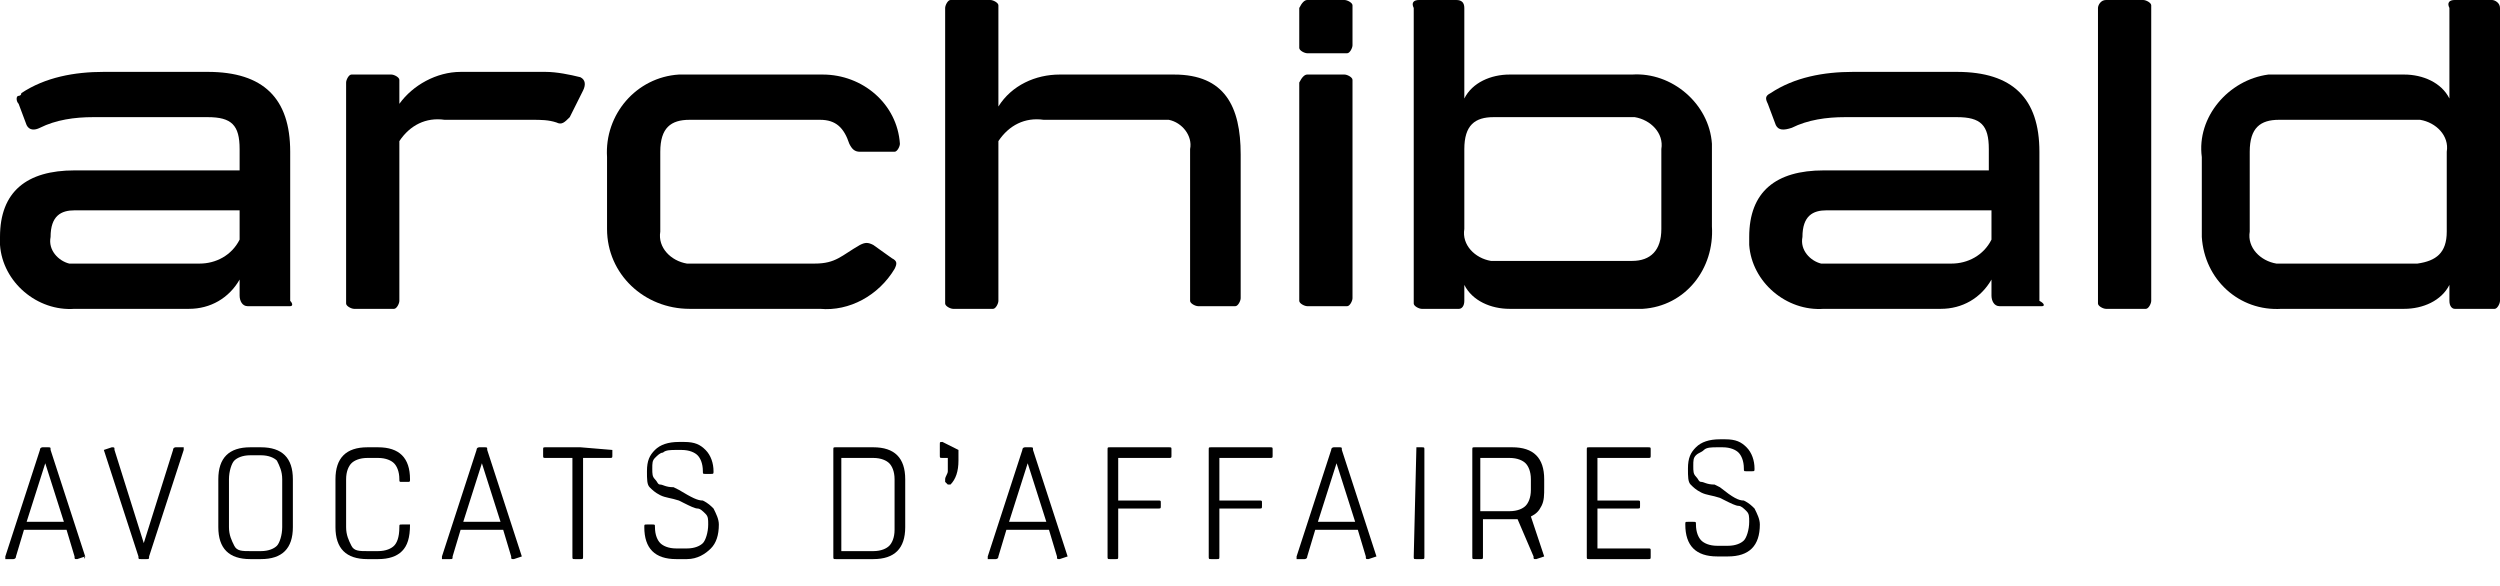
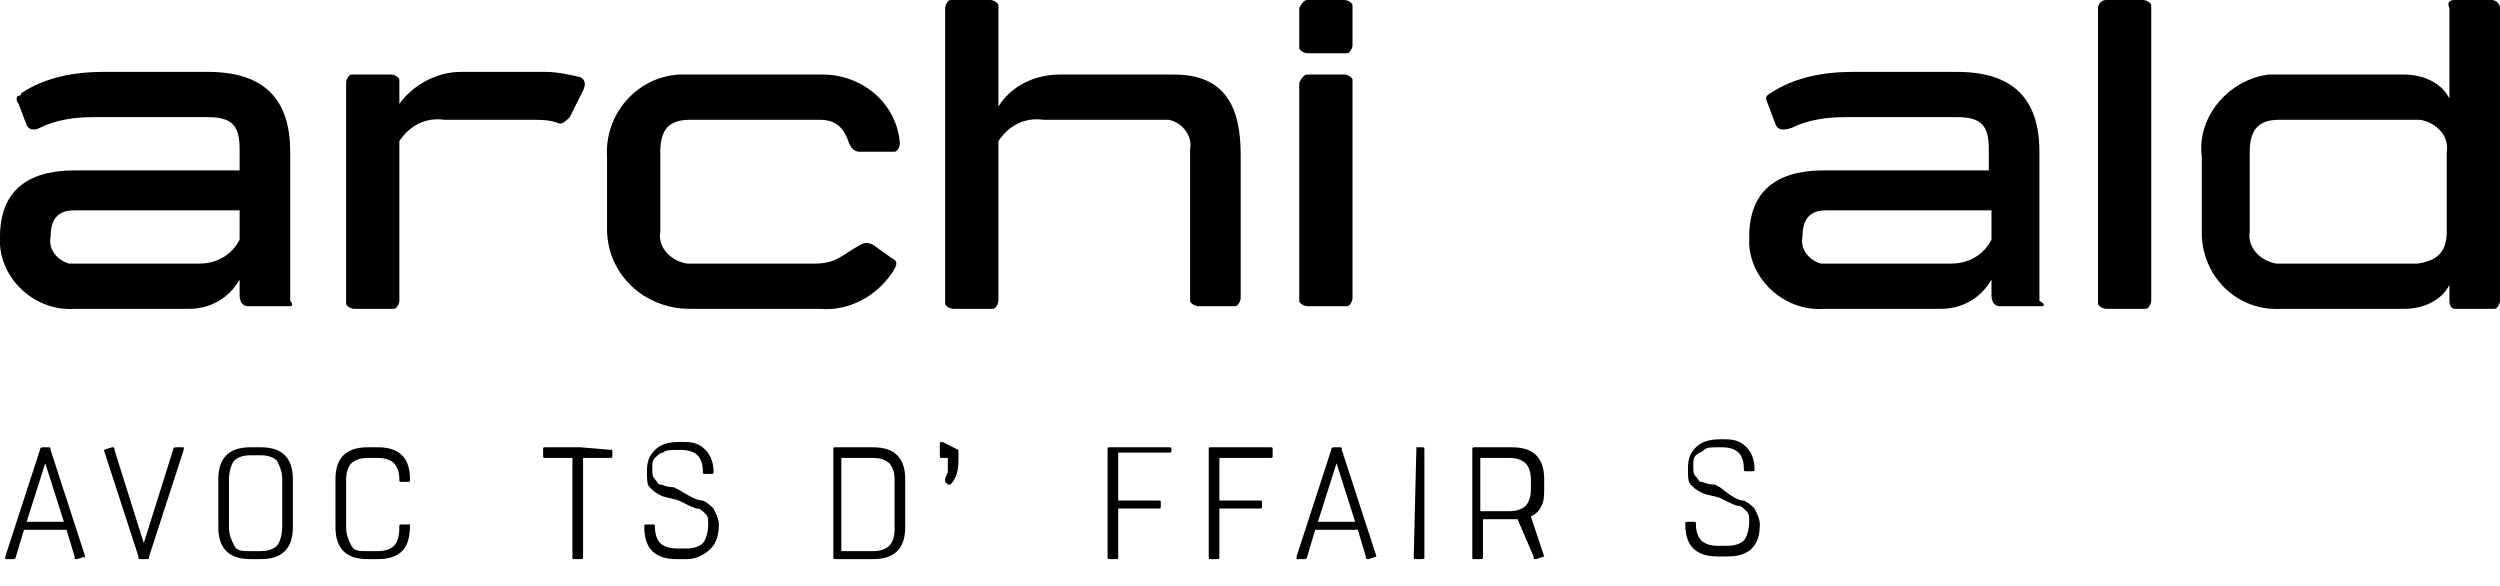
<svg xmlns="http://www.w3.org/2000/svg" version="1.1" id="Groupe_7" x="0px" y="0px" viewBox="0 0 93.9 22" style="enable-background:new 0 0 93.9 22;" xml:space="preserve">
  <style type="text/css">
	.st0{enable-background:new    ;}
</style>
  <g id="Groupe_6" transform="translate(1017 735)">
    <g id="Groupe_5">
      <path id="Tracé_45" d="M-1006.1-723.5h-1.6c-0.2,0-0.3-0.2-0.3-0.4v-0.6c-0.4,0.7-1.1,1.1-1.9,1.1h-4.3c-1.4,0.1-2.7-1-2.8-2.4    c0-0.1,0-0.2,0-0.3c0-1.7,1-2.5,2.8-2.5h6.2v-0.8c0-0.9-0.3-1.2-1.2-1.2h-4.3c-0.7,0-1.4,0.1-2,0.4c-0.2,0.1-0.4,0.1-0.5-0.1    l-0.3-0.8c-0.1-0.1-0.1-0.3,0-0.3c0,0,0.1,0,0.1-0.1c0.9-0.6,2-0.8,3.1-0.8h3.9c2.1,0,3.1,1,3.1,3v5.6    C-1006-723.6-1006-723.5-1006.1-723.5z M-1008-726v-1.1h-6.2c-0.5,0-0.9,0.2-0.9,1c-0.1,0.5,0.3,0.9,0.7,1c0.1,0,0.1,0,0.2,0h4.7    C-1008.9-725.1-1008.3-725.4-1008-726z" />
      <path id="Tracé_46" d="M-996.1-730.4c-0.3-0.1-0.6-0.1-0.9-0.1h-3.3c-0.7-0.1-1.3,0.2-1.7,0.8v6c0,0.1-0.1,0.3-0.2,0.3    c0,0-0.1,0-0.1,0h-1.4c-0.1,0-0.3-0.1-0.3-0.2c0,0,0-0.1,0-0.1v-8.2c0-0.1,0.1-0.3,0.2-0.3c0,0,0.1,0,0.1,0h1.4    c0.1,0,0.3,0.1,0.3,0.2c0,0,0,0.1,0,0.1v0.8c0.5-0.7,1.4-1.2,2.3-1.2h3.2c0.4,0,0.9,0.1,1.3,0.2c0.2,0.1,0.2,0.3,0.1,0.5l-0.5,1    C-995.8-730.4-995.9-730.3-996.1-730.4z" />
      <path id="Tracé_47" d="M-985.1-729.6c-0.2-0.6-0.5-0.9-1.1-0.9h-4.9c-0.7,0-1.1,0.3-1.1,1.2v3c-0.1,0.6,0.4,1.1,1,1.2    c0,0,0.1,0,0.1,0h4.7c0.8,0,1-0.3,1.7-0.7c0.2-0.1,0.3-0.1,0.5,0l0.7,0.5c0.2,0.1,0.2,0.2,0.1,0.4c-0.6,1-1.7,1.6-2.8,1.5h-4.9    c-1.7,0-3.1-1.3-3.1-3c0-0.1,0-0.2,0-0.3v-2.4c-0.1-1.6,1.1-3,2.7-3.1c0.1,0,0.3,0,0.4,0h5c1.5,0,2.8,1.1,2.9,2.6    c0,0.1-0.1,0.3-0.2,0.3c0,0-0.1,0-0.1,0h-1.2C-984.9-729.3-985-729.4-985.1-729.6z" />
      <path id="Tracé_48" d="M-970.4-729.2v5.4c0,0.1-0.1,0.3-0.2,0.3c0,0-0.1,0-0.1,0h-1.3c-0.1,0-0.3-0.1-0.3-0.2c0,0,0-0.1,0-0.1    v-5.6c0.1-0.5-0.3-1-0.8-1.1c-0.1,0-0.2,0-0.3,0h-4.4c-0.7-0.1-1.3,0.2-1.7,0.8v6c0,0.1-0.1,0.3-0.2,0.3c0,0-0.1,0-0.1,0h-1.4    c-0.1,0-0.3-0.1-0.3-0.2c0,0,0-0.1,0-0.1v-11c0-0.1,0.1-0.3,0.2-0.3c0,0,0.1,0,0.1,0h1.4c0.1,0,0.3,0.1,0.3,0.2c0,0,0,0.1,0,0.1    v3.7c0.5-0.8,1.4-1.2,2.3-1.2h4.3C-971-732.2-970.4-731-970.4-729.2z" />
      <path id="Tracé_49" d="M-967.9-735h1.4c0.1,0,0.3,0.1,0.3,0.2c0,0,0,0.1,0,0.1v1.4c0,0.1-0.1,0.3-0.2,0.3c0,0-0.1,0-0.1,0h-1.4    c-0.1,0-0.3-0.1-0.3-0.2c0,0,0-0.1,0-0.1v-1.4C-968.1-734.9-968-735-967.9-735z M-967.9-732.2h1.4c0.1,0,0.3,0.1,0.3,0.2    c0,0,0,0.1,0,0.1v8.1c0,0.1-0.1,0.3-0.2,0.3c0,0-0.1,0-0.1,0h-1.4c-0.1,0-0.3-0.1-0.3-0.2c0,0,0-0.1,0-0.1v-8.1    C-968.1-732.1-968-732.2-967.9-732.2z" />
-       <path id="Tracé_50" d="M-952.7-729.1v2.6c0.1,1.6-1,3-2.6,3.1c-0.1,0-0.3,0-0.4,0h-4.6c-0.7,0-1.4-0.3-1.7-0.9v0.6    c0,0.2-0.1,0.3-0.2,0.3h-1.4c-0.1,0-0.3-0.1-0.3-0.2c0,0,0-0.1,0-0.1v-11c-0.1-0.2,0-0.3,0.2-0.3h1.4c0.2,0,0.3,0.1,0.3,0.3v3.4    c0.3-0.6,1-0.9,1.7-0.9h4.6c1.5-0.1,2.9,1.1,3,2.6C-952.7-729.4-952.7-729.3-952.7-729.1z M-954.6-729.4c0.1-0.6-0.4-1.1-1-1.2    c0,0-0.1,0-0.1,0h-5.2c-0.7,0-1.1,0.3-1.1,1.2v3c-0.1,0.6,0.4,1.1,1,1.2c0,0,0.1,0,0.1,0h5.2c0.7,0,1.1-0.4,1.1-1.2V-729.4z" />
      <path id="Tracé_51" d="M-940.3-723.5h-1.6c-0.2,0-0.3-0.2-0.3-0.4v-0.6c-0.4,0.7-1.1,1.1-1.9,1.1h-4.4c-1.4,0.1-2.7-1-2.8-2.4    c0-0.1,0-0.2,0-0.3c0-1.7,1-2.5,2.8-2.5h6.2v-0.8c0-0.9-0.3-1.2-1.2-1.2h-4.2c-0.7,0-1.4,0.1-2,0.4c-0.3,0.1-0.5,0.1-0.6-0.1    l-0.3-0.8c-0.1-0.2-0.1-0.3,0.1-0.4c0.9-0.6,2-0.8,3.1-0.8h3.9c2.1,0,3.1,1,3.1,3v5.6C-940.2-723.6-940.2-723.5-940.3-723.5z     M-942.2-726v-1.1h-6.2c-0.5,0-0.9,0.2-0.9,1c-0.1,0.5,0.3,0.9,0.7,1c0.1,0,0.1,0,0.2,0h4.7C-943.1-725.1-942.5-725.4-942.2-726z" />
      <path id="Tracé_52" d="M-937.9-735h1.4c0.1,0,0.3,0.1,0.3,0.2c0,0,0,0.1,0,0.1v11c0,0.1-0.1,0.3-0.2,0.3c0,0-0.1,0-0.1,0h-1.4    c-0.1,0-0.3-0.1-0.3-0.2c0,0,0-0.1,0-0.1v-11C-938.2-734.8-938.1-735-937.9-735C-938-735-937.9-735-937.9-735z" />
      <path id="Tracé_53" d="M-923.1-734.7v11c0,0.1-0.1,0.3-0.2,0.3c0,0-0.1,0-0.1,0h-1.4c-0.1,0-0.2-0.1-0.2-0.3v-0.6    c-0.3,0.6-1,0.9-1.7,0.9h-4.6c-1.6,0.1-2.9-1.1-3-2.7c0-0.1,0-0.3,0-0.4v-2.6c-0.2-1.5,1-2.9,2.5-3.1c0.2,0,0.3,0,0.5,0h4.6    c0.7,0,1.4,0.3,1.7,0.9v-3.4c-0.1-0.2,0-0.3,0.2-0.3h1.4C-923.3-735-923.1-734.9-923.1-734.7    C-923.1-734.8-923.1-734.7-923.1-734.7z M-925.1-726.3v-3c0.1-0.6-0.4-1.1-1-1.2c0,0-0.1,0-0.1,0h-5.2c-0.7,0-1.1,0.3-1.1,1.2v3    c-0.1,0.6,0.4,1.1,1,1.2c0,0,0.1,0,0.1,0h5.2C-925.5-725.2-925.1-725.5-925.1-726.3z" />
    </g>
  </g>
  <g class="st0">
    <path d="M3.2,20.9C3.2,21,3.1,21,3.2,20.9L2.9,21c-0.1,0-0.1,0-0.1-0.1l-0.3-1H0.9l-0.3,1C0.6,21,0.5,21,0.5,21H0.3   c0,0-0.1,0-0.1,0c0,0,0,0,0-0.1l1.3-4c0-0.1,0.1-0.1,0.1-0.1h0.2c0.1,0,0.1,0,0.1,0.1L3.2,20.9C3.2,20.9,3.2,20.9,3.2,20.9z    M2.4,19.6l-0.7-2.2L1,19.6H2.4z" />
    <path d="M3.9,16.9C3.9,16.8,3.9,16.8,3.9,16.9l0.3-0.1c0.1,0,0.1,0,0.1,0.1l1.1,3.5l1.1-3.5c0-0.1,0.1-0.1,0.1-0.1h0.2   c0,0,0.1,0,0.1,0c0,0,0,0,0,0.1l-1.3,4C5.6,21,5.6,21,5.5,21H5.3c-0.1,0-0.1,0-0.1-0.1L3.9,16.9C3.9,16.9,3.9,16.9,3.9,16.9z" />
    <path d="M10.7,17.1c0.2,0.2,0.3,0.5,0.3,0.9v1.8c0,0.4-0.1,0.7-0.3,0.9S10.2,21,9.8,21H9.4c-0.4,0-0.7-0.1-0.9-0.3   c-0.2-0.2-0.3-0.5-0.3-0.9V18c0-0.4,0.1-0.7,0.3-0.9c0.2-0.2,0.5-0.3,0.9-0.3h0.4C10.2,16.8,10.5,16.9,10.7,17.1z M10.6,18   c0-0.3-0.1-0.5-0.2-0.7c-0.1-0.1-0.3-0.2-0.6-0.2H9.4c-0.3,0-0.5,0.1-0.6,0.2c-0.1,0.1-0.2,0.4-0.2,0.7v1.8c0,0.3,0.1,0.5,0.2,0.7   s0.3,0.2,0.6,0.2h0.4c0.3,0,0.5-0.1,0.6-0.2s0.2-0.4,0.2-0.7V18z" />
    <path d="M15.4,19.7C15.4,19.8,15.4,19.8,15.4,19.7c0,0.5-0.1,0.8-0.3,1c-0.2,0.2-0.5,0.3-0.9,0.3h-0.4c-0.4,0-0.7-0.1-0.9-0.3   c-0.2-0.2-0.3-0.5-0.3-0.9V18c0-0.4,0.1-0.7,0.3-0.9c0.2-0.2,0.5-0.3,0.9-0.3h0.4c0.4,0,0.7,0.1,0.9,0.3c0.2,0.2,0.3,0.5,0.3,0.9v0   c0,0.1,0,0.1-0.1,0.1h-0.2c-0.1,0-0.1,0-0.1-0.1c0-0.3-0.1-0.5-0.2-0.6c-0.1-0.1-0.3-0.2-0.6-0.2h-0.4c-0.3,0-0.5,0.1-0.6,0.2   C13.1,17.5,13,17.7,13,18v1.8c0,0.3,0.1,0.5,0.2,0.7s0.3,0.2,0.6,0.2h0.4c0.3,0,0.5-0.1,0.6-0.2c0.1-0.1,0.2-0.3,0.2-0.7   c0-0.1,0-0.1,0.1-0.1L15.4,19.7C15.4,19.7,15.4,19.7,15.4,19.7z" />
-     <path d="M19.6,20.9C19.6,21,19.6,21,19.6,20.9L19.3,21c-0.1,0-0.1,0-0.1-0.1l-0.3-1h-1.6l-0.3,1C17,21,17,21,16.9,21h-0.2   c0,0-0.1,0-0.1,0c0,0,0,0,0-0.1l1.3-4c0-0.1,0.1-0.1,0.1-0.1h0.2c0.1,0,0.1,0,0.1,0.1L19.6,20.9C19.6,20.9,19.6,20.9,19.6,20.9z    M18.8,19.6l-0.7-2.2l-0.7,2.2H18.8z" />
    <path d="M23,16.9v0.2c0,0.1,0,0.1-0.1,0.1h-1v3.7c0,0.1,0,0.1-0.1,0.1h-0.2c-0.1,0-0.1,0-0.1-0.1v-3.7h-1c-0.1,0-0.1,0-0.1-0.1   v-0.2c0-0.1,0-0.1,0.1-0.1h1.3L23,16.9C23,16.8,23,16.8,23,16.9z" />
    <path d="M26.4,18.8c0.2,0.1,0.3,0.2,0.4,0.3c0.1,0.2,0.2,0.4,0.2,0.6c0,0.4-0.1,0.7-0.3,0.9S26.2,21,25.8,21h-0.4   c-0.4,0-0.7-0.1-0.9-0.3c-0.2-0.2-0.3-0.5-0.3-0.9c0-0.1,0-0.1,0.1-0.1h0.2c0.1,0,0.1,0,0.1,0.1c0,0.3,0.1,0.5,0.2,0.6   s0.3,0.2,0.6,0.2h0.4c0.3,0,0.5-0.1,0.6-0.2c0.1-0.1,0.2-0.4,0.2-0.7c0-0.2,0-0.3-0.1-0.4s-0.2-0.2-0.3-0.2c-0.1,0-0.3-0.1-0.5-0.2   l-0.2-0.1c-0.3-0.1-0.5-0.1-0.7-0.2s-0.3-0.2-0.4-0.3c-0.1-0.1-0.1-0.3-0.1-0.6c0-0.4,0.1-0.6,0.3-0.8s0.5-0.3,0.9-0.3h0.2   c0.4,0,0.6,0.1,0.8,0.3c0.2,0.2,0.3,0.5,0.3,0.8c0,0.1,0,0.1-0.1,0.1h-0.2c-0.1,0-0.1,0-0.1-0.1c0-0.3-0.1-0.5-0.2-0.6   s-0.3-0.2-0.6-0.2h-0.2c-0.2,0-0.4,0-0.5,0.1c-0.1,0-0.2,0.1-0.3,0.2c-0.1,0.1-0.1,0.2-0.1,0.4c0,0.2,0,0.3,0.1,0.4   s0.1,0.2,0.2,0.2c0.1,0,0.2,0.1,0.5,0.1l0.2,0.1C26,18.7,26.2,18.8,26.4,18.8z" />
    <path d="M33.7,17.1c0.2,0.2,0.3,0.5,0.3,0.9v1.8c0,0.4-0.1,0.7-0.3,0.9c-0.2,0.2-0.5,0.3-0.9,0.3h-1.3h-0.1c-0.1,0-0.1,0-0.1-0.1   v-4c0-0.1,0-0.1,0.1-0.1h0.2h1.2C33.2,16.8,33.5,16.9,33.7,17.1z M33.6,18c0-0.3-0.1-0.5-0.2-0.6c-0.1-0.1-0.3-0.2-0.6-0.2h-1.2   v3.5h1.2c0.3,0,0.5-0.1,0.6-0.2c0.1-0.1,0.2-0.3,0.2-0.6V18z" />
    <path d="M36,16.9v0.4c0,0.4-0.1,0.7-0.3,0.9c0,0-0.1,0-0.1,0l-0.1-0.1c0,0,0,0,0-0.1c0,0,0,0,0,0c0-0.1,0.1-0.2,0.1-0.3   c0-0.1,0-0.2,0-0.4l0-0.1h-0.2c-0.1,0-0.1,0-0.1-0.1v-0.4c0-0.1,0-0.1,0.1-0.1L36,16.9C36,16.8,36,16.9,36,16.9z" />
-     <path d="M40.1,20.9C40.1,21,40.1,21,40.1,20.9L39.8,21c-0.1,0-0.1,0-0.1-0.1l-0.3-1h-1.6l-0.3,1c0,0.1-0.1,0.1-0.1,0.1h-0.2   c0,0-0.1,0-0.1,0c0,0,0,0,0-0.1l1.3-4c0-0.1,0.1-0.1,0.1-0.1h0.2c0.1,0,0.1,0,0.1,0.1L40.1,20.9C40.1,20.9,40.1,20.9,40.1,20.9z    M39.3,19.6l-0.7-2.2l-0.7,2.2H39.3z" />
-     <path d="M42,18.8h1.5c0.1,0,0.1,0,0.1,0.1V19c0,0.1,0,0.1-0.1,0.1H42v1.8c0,0.1,0,0.1-0.1,0.1h-0.2c-0.1,0-0.1,0-0.1-0.1v-4   c0-0.1,0-0.1,0.1-0.1h2.2c0.1,0,0.1,0,0.1,0.1v0.2c0,0.1,0,0.1-0.1,0.1H42V18.8z" />
+     <path d="M42,18.8h1.5c0.1,0,0.1,0,0.1,0.1V19c0,0.1,0,0.1-0.1,0.1H42v1.8c0,0.1,0,0.1-0.1,0.1h-0.2c-0.1,0-0.1,0-0.1-0.1v-4   c0-0.1,0-0.1,0.1-0.1h2.2c0.1,0,0.1,0,0.1,0.1c0,0.1,0,0.1-0.1,0.1H42V18.8z" />
    <path d="M45.8,18.8h1.5c0.1,0,0.1,0,0.1,0.1V19c0,0.1,0,0.1-0.1,0.1h-1.5v1.8c0,0.1,0,0.1-0.1,0.1h-0.2c-0.1,0-0.1,0-0.1-0.1v-4   c0-0.1,0-0.1,0.1-0.1h2.2c0.1,0,0.1,0,0.1,0.1v0.2c0,0.1,0,0.1-0.1,0.1h-1.9V18.8z" />
    <path d="M51.7,20.9C51.7,21,51.7,21,51.7,20.9L51.4,21c-0.1,0-0.1,0-0.1-0.1l-0.3-1h-1.6l-0.3,1C49.1,21,49,21,49,21h-0.2   c0,0-0.1,0-0.1,0c0,0,0,0,0-0.1l1.3-4c0-0.1,0.1-0.1,0.1-0.1h0.2c0.1,0,0.1,0,0.1,0.1L51.7,20.9C51.7,20.9,51.7,20.9,51.7,20.9z    M50.9,19.6l-0.7-2.2l-0.7,2.2H50.9z" />
    <path d="M53.2,16.8h0.2c0.1,0,0.1,0,0.1,0.1v4c0,0.1,0,0.1-0.1,0.1h-0.2c-0.1,0-0.1,0-0.1-0.1L53.2,16.8   C53.2,16.8,53.2,16.8,53.2,16.8z" />
    <path d="M58,20.9C58,21,58,21,58,20.9L57.7,21c-0.1,0-0.1,0-0.1-0.1L57,19.5c-0.1,0-0.2,0-0.2,0h-1.1v1.4c0,0.1,0,0.1-0.1,0.1h-0.2   c-0.1,0-0.1,0-0.1-0.1v-4c0-0.1,0-0.1,0.1-0.1h0.2h1.2c0.4,0,0.7,0.1,0.9,0.3c0.2,0.2,0.3,0.5,0.3,0.9v0.3c0,0.3,0,0.5-0.1,0.7   c-0.1,0.2-0.2,0.3-0.4,0.4L58,20.9L58,20.9z M56.7,19.2c0.3,0,0.5-0.1,0.6-0.2s0.2-0.3,0.2-0.6V18c0-0.3-0.1-0.5-0.2-0.6   s-0.3-0.2-0.6-0.2h-1.1v2H56.7z" />
-     <path d="M60,17.2v1.6h1.5c0.1,0,0.1,0,0.1,0.1V19c0,0.1,0,0.1-0.1,0.1H60v1.5h1.9c0.1,0,0.1,0,0.1,0.1v0.2c0,0.1,0,0.1-0.1,0.1   h-2.2c-0.1,0-0.1,0-0.1-0.1v-4c0-0.1,0-0.1,0.1-0.1h2.2c0.1,0,0.1,0,0.1,0.1v0.2c0,0.1,0,0.1-0.1,0.1H60z" />
    <path d="M65.5,18.8c0.2,0.1,0.3,0.2,0.4,0.3c0.1,0.2,0.2,0.4,0.2,0.6c0,0.4-0.1,0.7-0.3,0.9c-0.2,0.2-0.5,0.3-0.9,0.3h-0.4   c-0.4,0-0.7-0.1-0.9-0.3c-0.2-0.2-0.3-0.5-0.3-0.9c0-0.1,0-0.1,0.1-0.1h0.2c0.1,0,0.1,0,0.1,0.1c0,0.3,0.1,0.5,0.2,0.6   c0.1,0.1,0.3,0.2,0.6,0.2h0.4c0.3,0,0.5-0.1,0.6-0.2c0.1-0.1,0.2-0.4,0.2-0.7c0-0.2,0-0.3-0.1-0.4s-0.2-0.2-0.3-0.2   c-0.1,0-0.3-0.1-0.5-0.2l-0.2-0.1c-0.3-0.1-0.5-0.1-0.7-0.2s-0.3-0.2-0.4-0.3c-0.1-0.1-0.1-0.3-0.1-0.6c0-0.4,0.1-0.6,0.3-0.8   c0.2-0.2,0.5-0.3,0.9-0.3h0.2c0.4,0,0.6,0.1,0.8,0.3c0.2,0.2,0.3,0.5,0.3,0.8c0,0.1,0,0.1-0.1,0.1h-0.2c-0.1,0-0.1,0-0.1-0.1   c0-0.3-0.1-0.5-0.2-0.6s-0.3-0.2-0.6-0.2h-0.2c-0.2,0-0.4,0-0.5,0.1s-0.2,0.1-0.3,0.2c-0.1,0.1-0.1,0.2-0.1,0.4   c0,0.2,0,0.3,0.1,0.4s0.1,0.2,0.2,0.2c0.1,0,0.2,0.1,0.5,0.1l0.2,0.1C65.1,18.7,65.3,18.8,65.5,18.8z" />
  </g>
</svg>